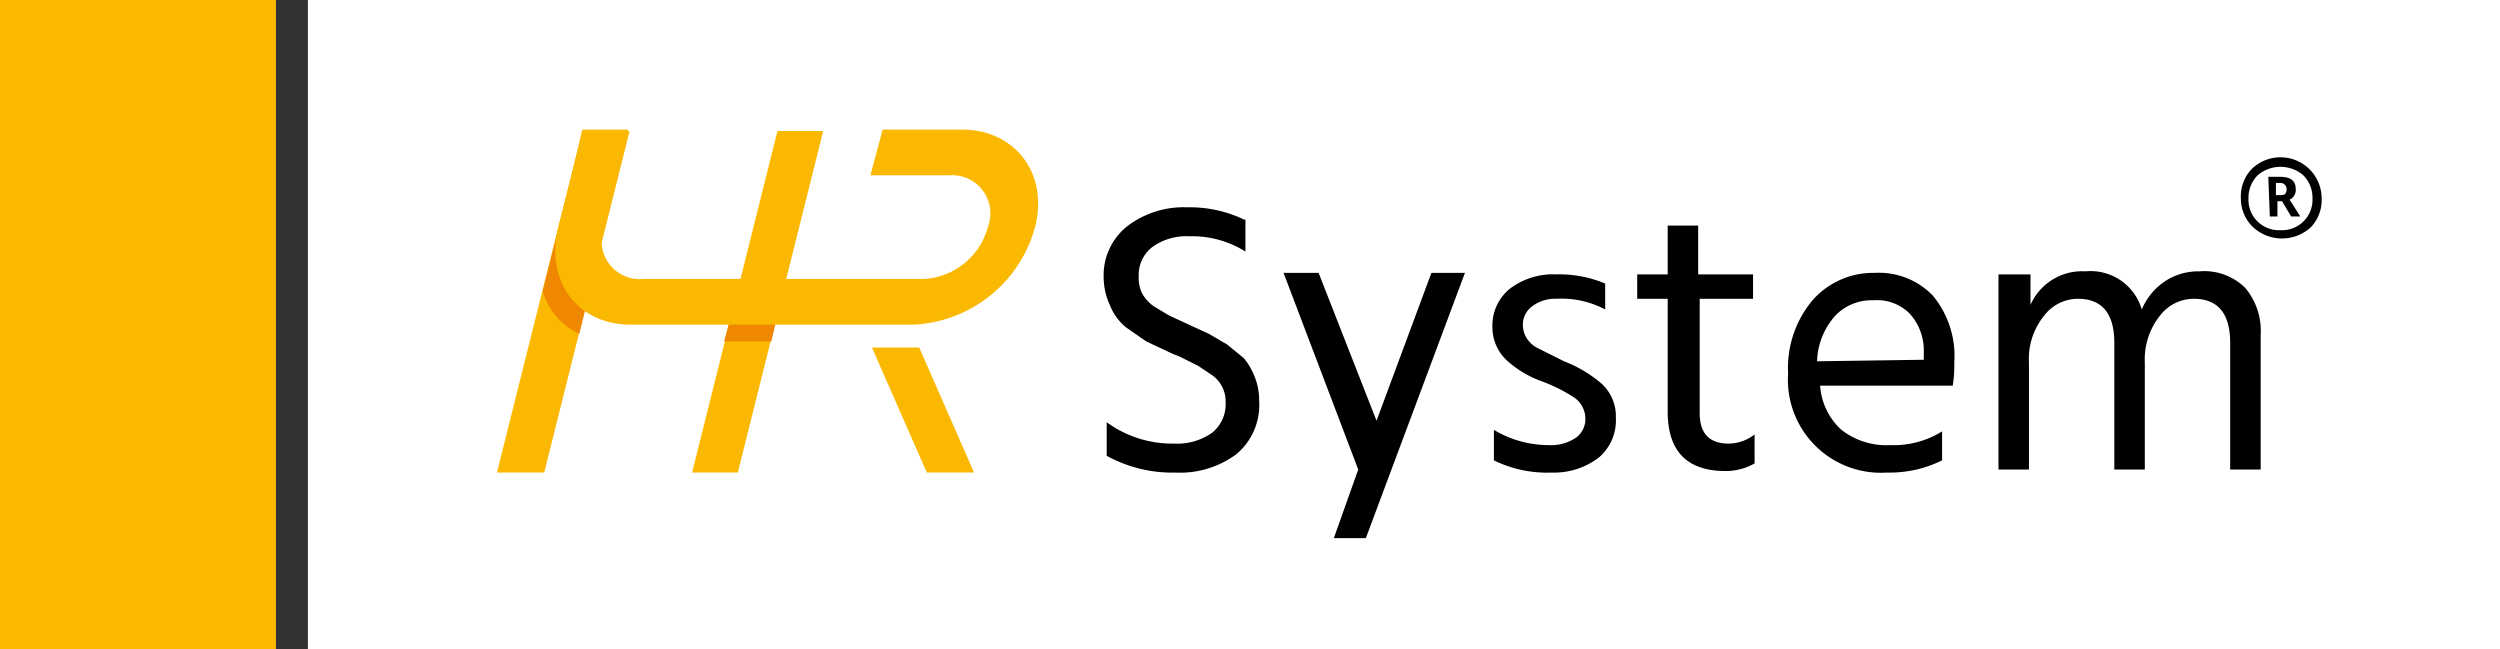
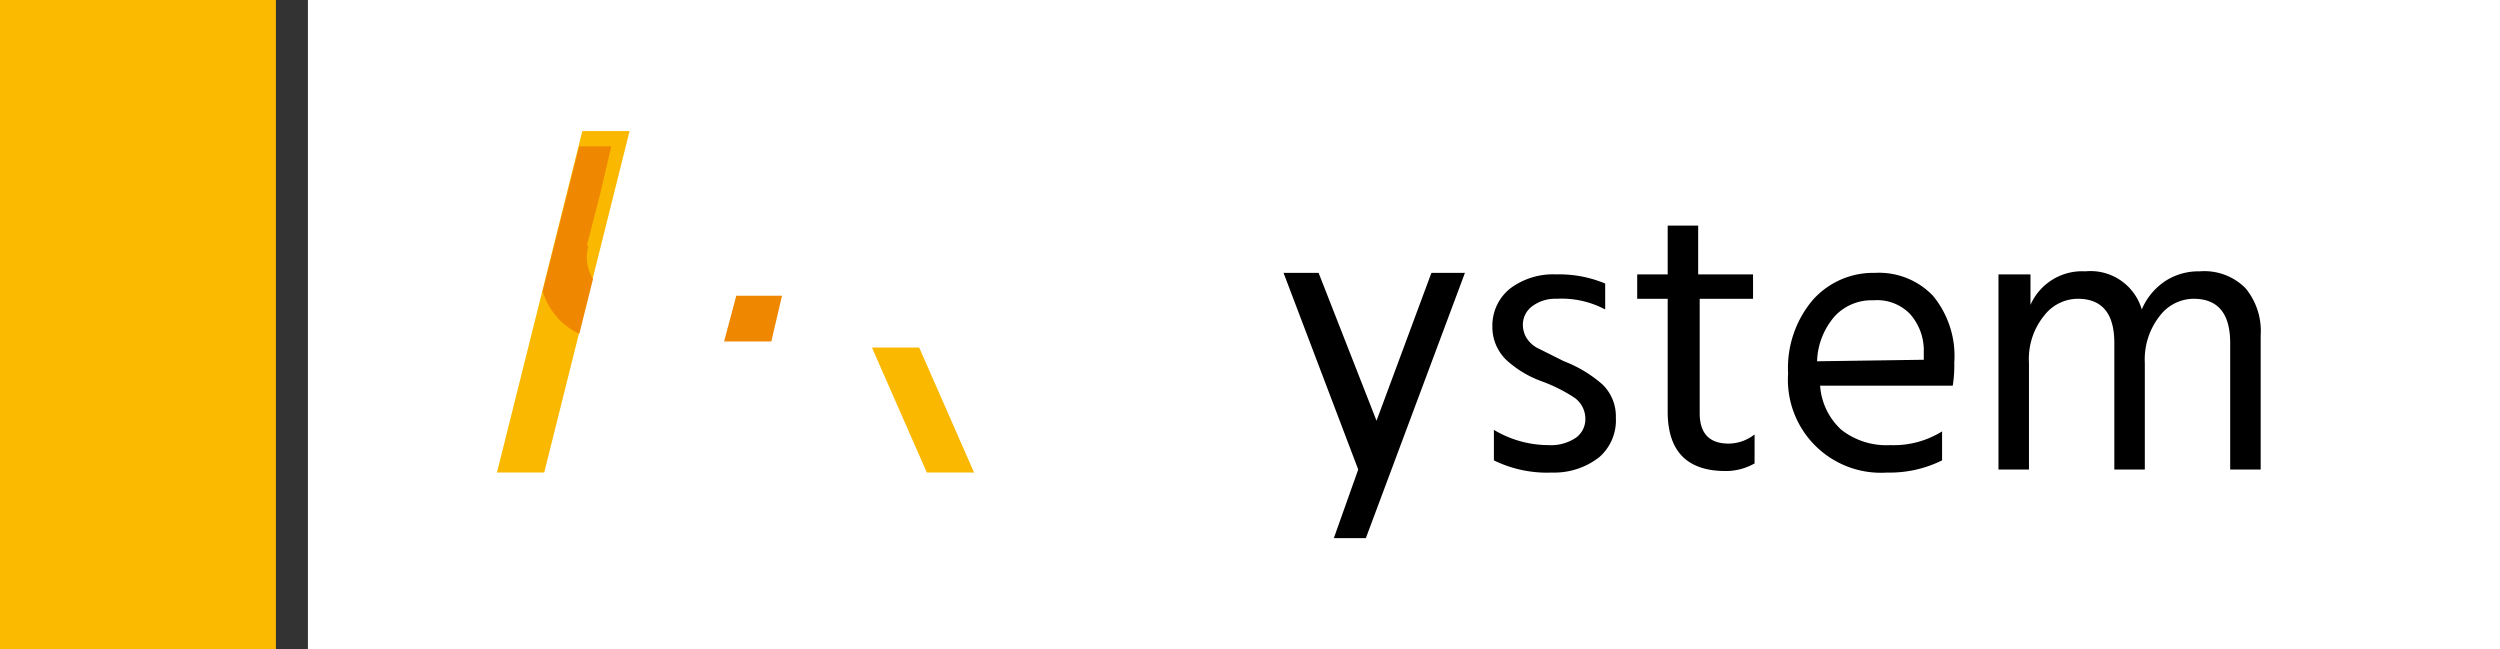
<svg xmlns="http://www.w3.org/2000/svg" viewBox="0 0 164 42.6">
  <rect x="0" y="0" width="164" height="42.6" fill="#333333" stroke="none" />
  <defs>
    <style>.cls-1{fill:#fff;}.cls-2{fill:#fbba00;}.cls-3{fill:#fab900;}.cls-4{fill:#f08700;}</style>
  </defs>
  <title>Recurso 1</title>
  <g id="Capa_2" data-name="Capa 2">
    <g id="Capa_1-2" data-name="Capa 1">
      <rect class="cls-1" x="20.2" width="143.8" height="42.63" />
      <rect class="cls-2" width="18.1" height="42.63" />
      <polygon class="cls-3" points="57.2 22.8 60.8 31 63.9 31 60.3 22.8 57.2 22.8" />
      <polygon class="cls-3" points="38.2 8.6 32.6 31 35.7 31 41.3 8.6 38.2 8.6" />
-       <polygon class="cls-3" points="48.4 31 45.4 31 51 8.6 54 8.6 48.4 31" />
      <path class="cls-4" d="M38.5,16.1l.9-3.5.7-3H38l-2.4,9.5A4.5,4.5,0,0,0,38,21.9l.9-3.6a2.8,2.8,0,0,1-.3-2.2" />
      <polygon class="cls-4" points="47.5 22.4 50.6 22.4 51.3 19.4 48.3 19.4 47.5 22.4" />
-       <path class="cls-3" d="M36.6,15c-.8,3.5,1.3,6.3,4.8,6.3H59.9a8.7,8.7,0,0,0,8-6.4c.9-3.5-1.3-6.4-4.8-6.4H57.9l-.8,3h5.2a2.5,2.5,0,0,1,2.5,3.4,4.6,4.6,0,0,1-4.2,3.4H42.2A2.5,2.5,0,0,1,39.6,15l.9-3.5.7-3H38.2l-.7,3Z" />
-       <path d="M81.7,14.4v2.1a6.6,6.6,0,0,0-3.7-1,3.8,3.8,0,0,0-2.4.7,2.3,2.3,0,0,0-.9,1.9,2.4,2.4,0,0,0,.2,1.1,2.5,2.5,0,0,0,.8.9l1,.6,1.3.6,1.3.6,1.2.7,1.1.9a4.4,4.4,0,0,1,.7,1.2,4.1,4.1,0,0,1,.3,1.6,4.2,4.2,0,0,1-1.5,3.5,6.2,6.2,0,0,1-4,1.2,8.9,8.9,0,0,1-4.5-1.1V27.7A7.3,7.3,0,0,0,77,29.1a4,4,0,0,0,2.5-.7,2.4,2.4,0,0,0,.9-2,2.1,2.1,0,0,0-.9-1.8l-.9-.6-1.2-.6-.5-.2-1.7-.8-1.3-.9A3.6,3.6,0,0,1,72.8,20a4.4,4.4,0,0,1-.4-1.8A4.1,4.1,0,0,1,74,14.8a6.1,6.1,0,0,1,3.9-1.2,8.2,8.2,0,0,1,3.7.8" />
      <path d="M105.3,18.4v1.9a6.1,6.1,0,0,0-3.2-.7,2.5,2.5,0,0,0-1.6.5,1.5,1.5,0,0,0-.6,1.2,1.7,1.7,0,0,0,.2.8,1.9,1.9,0,0,0,.7.7l.8.4,1,.5a8.4,8.4,0,0,1,2.5,1.5,2.9,2.9,0,0,1,.9,2.2,3.2,3.2,0,0,1-1.1,2.6,4.8,4.8,0,0,1-3.1,1,7.9,7.9,0,0,1-3.8-.8V28.2a7,7,0,0,0,3.6,1,2.9,2.9,0,0,0,1.8-.5,1.5,1.5,0,0,0,.6-1.2,1.7,1.7,0,0,0-.7-1.4,10.4,10.4,0,0,0-2.2-1.1,6.9,6.9,0,0,1-2.3-1.4,3,3,0,0,1-.9-2.2,3.1,3.1,0,0,1,1.2-2.5,4.7,4.7,0,0,1,3-.9,7.8,7.8,0,0,1,3.2.6" />
      <path d="M111.5,19.6v7.5q0,2,1.9,2a2.8,2.8,0,0,0,1.7-.6v1.9a3.8,3.8,0,0,1-1.9.5q-3.8,0-3.8-3.9V19.6h-2V18h2V14.8h2V18H115v1.6Z" />
      <path d="M127.4,28.3v1.9a7.7,7.7,0,0,1-3.6.8,6.1,6.1,0,0,1-6.5-6.5,6.9,6.9,0,0,1,1.6-4.8,5.3,5.3,0,0,1,4.1-1.8,4.9,4.9,0,0,1,3.8,1.5,6.2,6.2,0,0,1,1.4,4.4,8.2,8.2,0,0,1-.1,1.5h-8.7a4.3,4.3,0,0,0,1.4,2.9,4.8,4.8,0,0,0,3.2,1,6,6,0,0,0,3.4-.9m-1.2-4.7v-.5a3.6,3.6,0,0,0-.9-2.5,3,3,0,0,0-2.4-.9,3.3,3.3,0,0,0-2.5,1,4.7,4.7,0,0,0-1.2,3Z" />
      <path d="M133.2,18V20a3.7,3.7,0,0,1,3.6-2.2,3.5,3.5,0,0,1,3.7,2.5,4.2,4.2,0,0,1,1.6-1.9,4,4,0,0,1,2.2-.6,3.8,3.8,0,0,1,3,1.1,4.4,4.4,0,0,1,1,3.1v8.8h-2V22.5q0-2.9-2.4-2.9a2.8,2.8,0,0,0-2.2,1.1,4.6,4.6,0,0,0-1,3.1v7h-2V22.5q0-2.9-2.4-2.9a2.8,2.8,0,0,0-2.2,1.1,4.5,4.5,0,0,0-1,3.1v7h-2V18Z" />
      <polygon points="93.9 17.9 90.3 27.6 86.5 17.9 84.2 17.9 89.1 30.8 87.5 35.3 89.6 35.3 96.1 17.9 93.9 17.9" />
-       <path d="M147.7,11.1a2.7,2.7,0,0,1,4.6,1.9,2.6,2.6,0,0,1-.7,1.9,2.8,2.8,0,0,1-3.8,0A2.6,2.6,0,0,1,147,13a2.6,2.6,0,0,1,.7-1.9m1.9,4a2,2,0,0,0,2.1-2.1,2.1,2.1,0,0,0-.6-1.5,2.3,2.3,0,0,0-3,0,2.1,2.1,0,0,0-.6,1.5,2,2,0,0,0,2.1,2.1m-.8-3.5h.8q1,0,1,.8a.7.7,0,0,1-.4.7l.7,1.1h-.6l-.6-1h-.3v1h-.5Zm.5.4v.8h.3c.3,0,.4-.1.4-.4a.4.4,0,0,0-.4-.4Z" />
    </g>
  </g>
</svg>